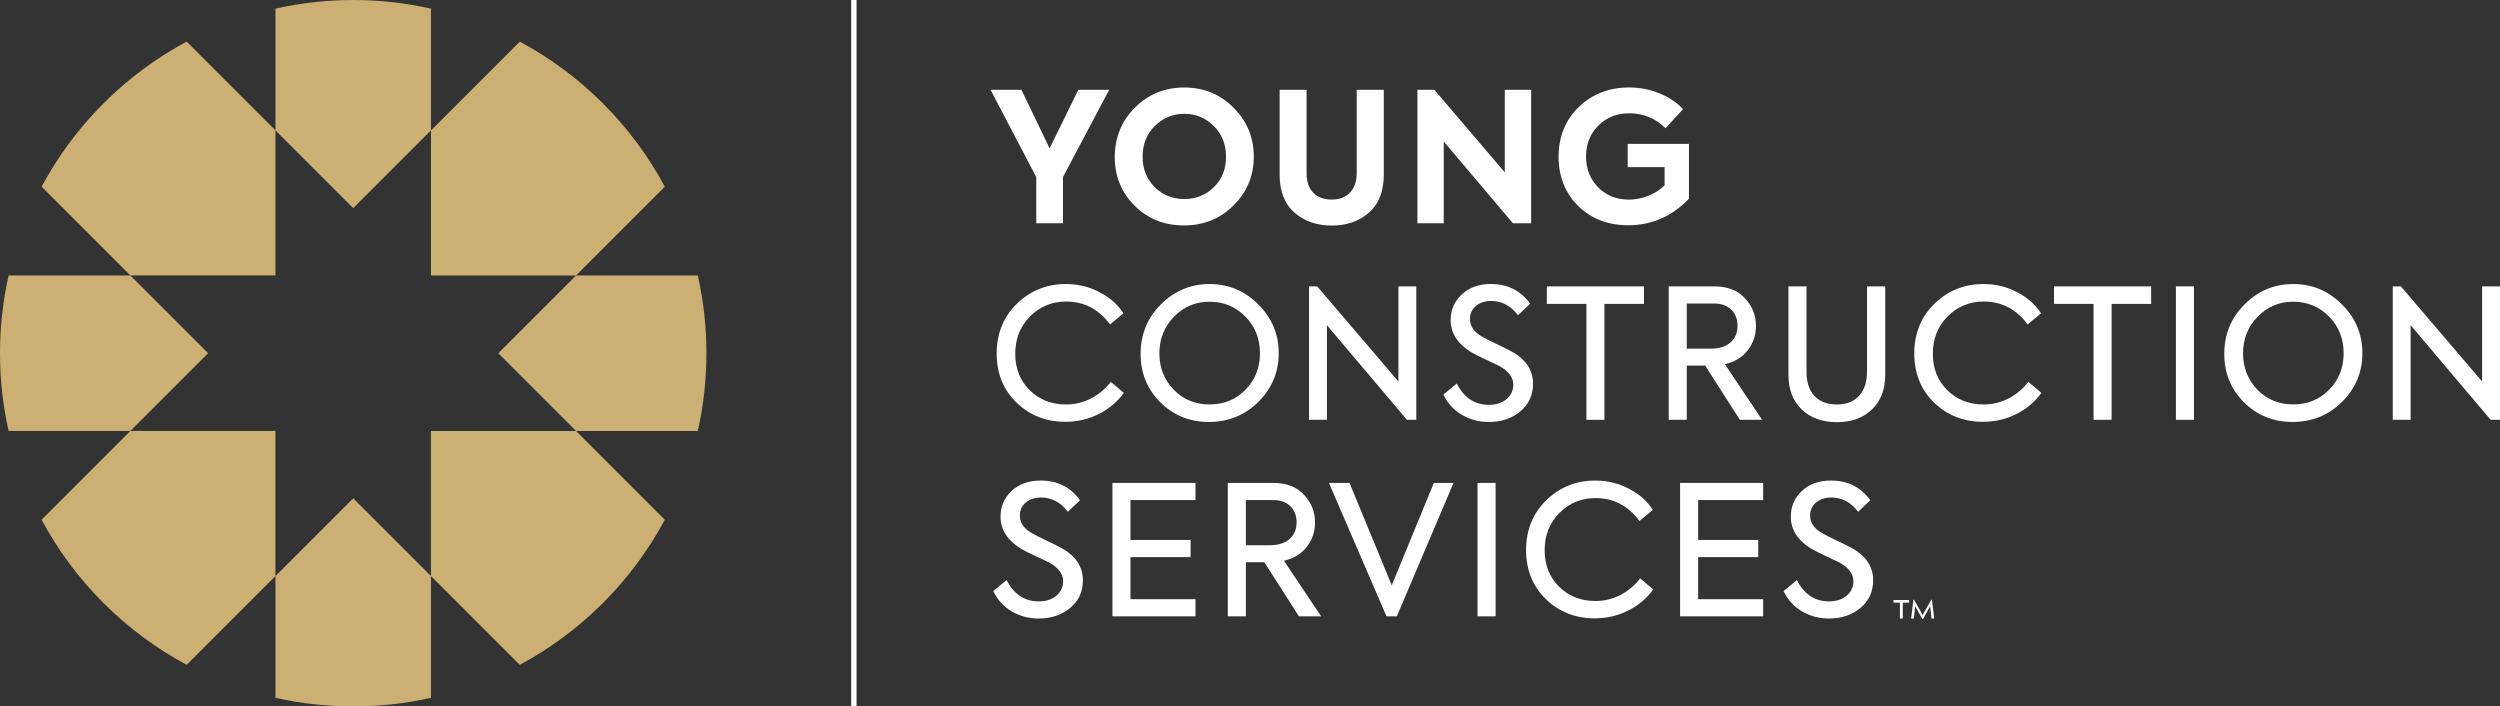
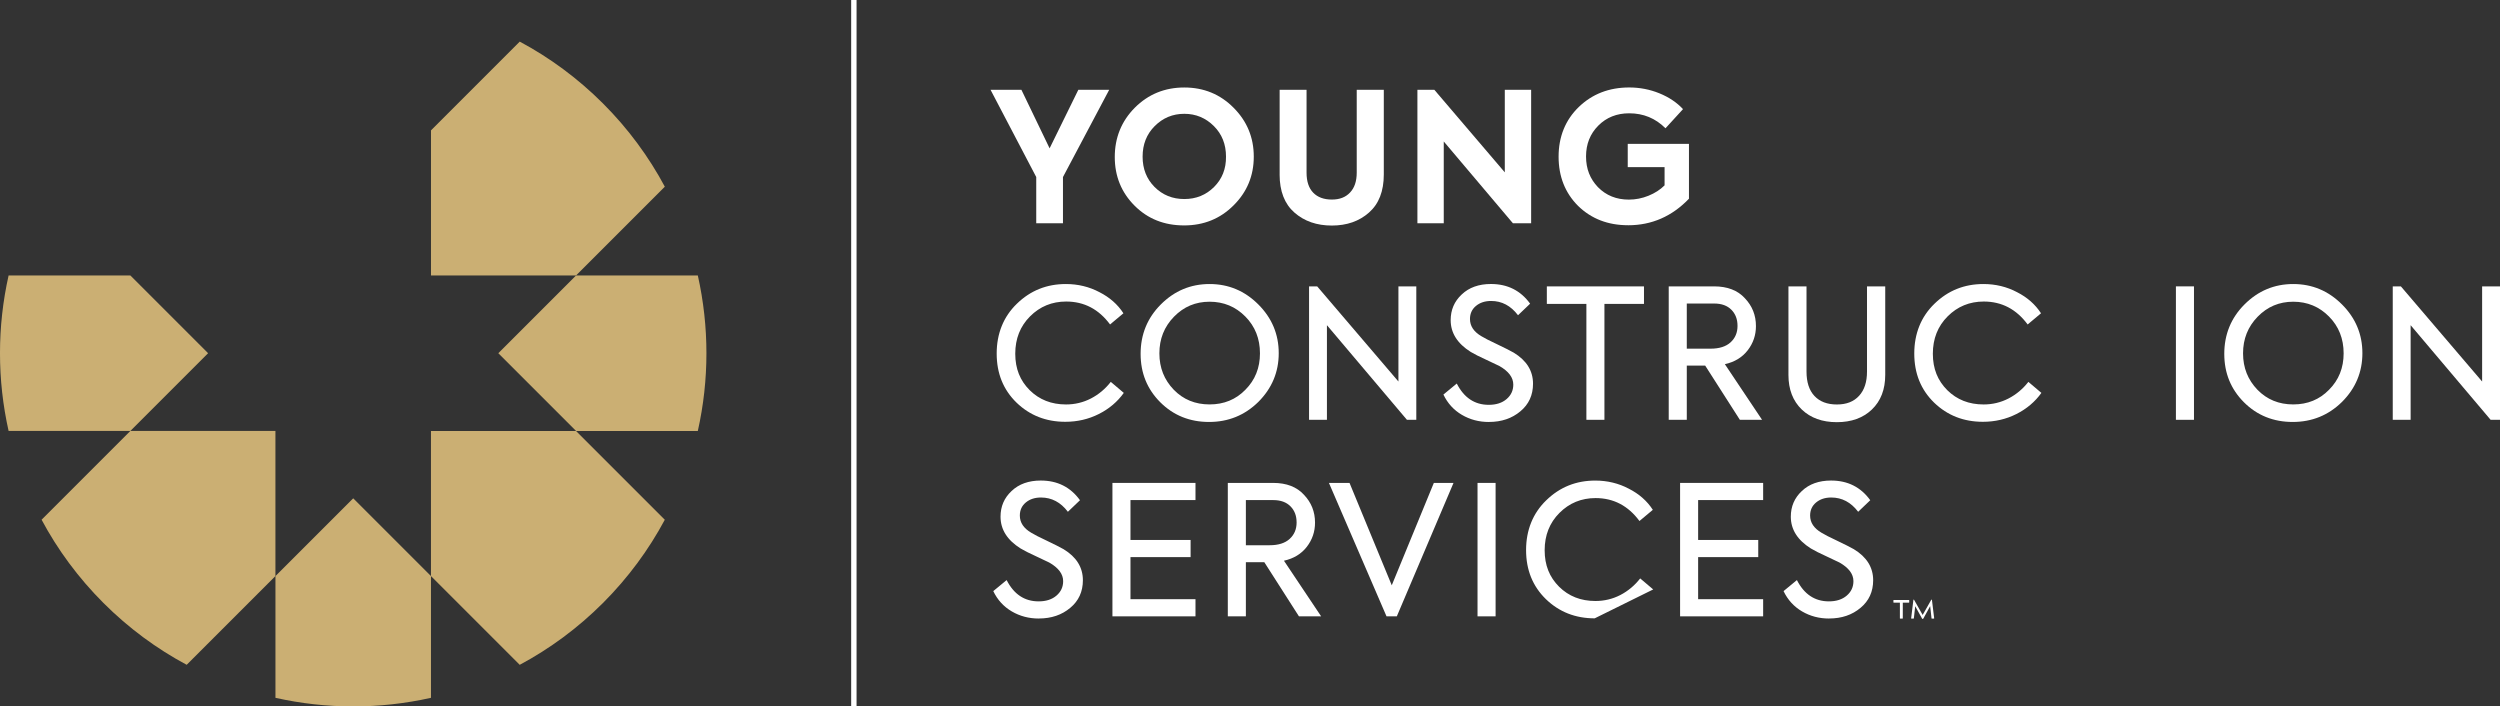
<svg xmlns="http://www.w3.org/2000/svg" id="Layer_1" viewBox="0 0 929.83 262.74">
  <rect x="0" y="0" width="929.83" height="262.74" fill="#333333" stroke="none" />
  <defs>
    <style>.cls-1{fill:#cbaf73;}.cls-1,.cls-2{stroke-width:0px;}.cls-2{fill:#fff;}</style>
  </defs>
  <path class="cls-1" d="M160.29,160.29v53.97s33.01,33.01,33.01,33.01c11.13-5.95,21.58-13.62,30.96-23,9.38-9.38,17.05-19.84,23-30.96l-33.01-33.01h-53.97Z" />
-   <path class="cls-1" d="M102.45,102.45v-53.97S69.44,15.47,69.44,15.47c-11.13,5.95-21.58,13.62-30.96,23s-17.05,19.84-23,30.96l33.01,33.01h53.97Z" />
  <path class="cls-1" d="M160.29,102.45h53.97s33.01-33.01,33.01-33.01c-5.95-11.13-13.62-21.58-23-30.96-9.38-9.38-19.84-17.05-30.96-23l-33.01,33.01v53.97Z" />
  <path class="cls-1" d="M102.45,160.29h-53.97l-33.01,33.01c5.95,11.13,13.62,21.58,23,30.96,9.38,9.38,19.84,17.05,30.96,23l33.01-33.01v-53.97Z" />
  <path class="cls-1" d="M131.37,185.34l-28.92,28.92v45.28c19.02,4.27,38.81,4.27,57.84,0v-45.28l-28.92-28.92Z" />
-   <path class="cls-1" d="M131.37,77.4l28.92-28.92V3.21c-19.02-4.27-38.81-4.27-57.84,0v45.28s28.92,28.92,28.92,28.92Z" />
  <path class="cls-1" d="M77.4,131.37l-28.92-28.92H3.2c-4.27,19.02-4.27,38.81,0,57.84h45.28s28.92-28.92,28.92-28.92Z" />
  <path class="cls-1" d="M185.34,131.37l28.92,28.92h45.28c4.27-19.02,4.27-38.81,0-57.84h-45.28s-28.92,28.92-28.92,28.92Z" />
  <rect class="cls-2" x="316.58" width="2" height="262.74" />
  <path class="cls-2" d="M401.06,33.41h11.48l-17.19,32.44v17.19h-9.94v-17.19l-16.99-32.44h11.48l10.48,21.76,10.68-21.76Z" />
  <path class="cls-2" d="M440.41,83.84c-7.39,0-13.52-2.44-18.4-7.32-4.93-4.92-7.39-10.97-7.39-18.13s2.48-13.32,7.45-18.33c5.01-5.01,11.15-7.52,18.4-7.52s13.36,2.51,18.33,7.52c5.01,5.01,7.52,11.08,7.52,18.2s-2.51,13.16-7.52,18.13c-4.97,4.97-11.1,7.45-18.4,7.45ZM455.99,58.25c0-4.57-1.5-8.35-4.5-11.35-3.05-3.04-6.72-4.57-11.01-4.57s-7.97,1.52-11.01,4.57c-3,3-4.5,6.78-4.5,11.35s1.48,8.28,4.43,11.28c3,3,6.69,4.5,11.08,4.5s8.08-1.5,11.08-4.5c3-3,4.48-6.76,4.43-11.28Z" />
  <path class="cls-2" d="M475.94,64.9v-31.5h10.01v30.82c0,3.27.83,5.75,2.48,7.45,1.66,1.7,3.96,2.55,6.92,2.55s5.13-.87,6.78-2.62c1.66-1.75,2.48-4.21,2.48-7.39v-30.82h10.07v31.5c0,6.22-1.84,10.95-5.51,14.17-3.63,3.22-8.24,4.83-13.83,4.83s-10.23-1.61-13.9-4.83c-3.67-3.22-5.51-7.95-5.51-14.17Z" />
  <path class="cls-2" d="M559.68,64.1v-30.69h9.8v49.63h-6.78l-25.72-30.42v30.42h-9.8v-49.63h6.31l26.19,30.69Z" />
  <path class="cls-2" d="M605.54,83.77c-7.48,0-13.68-2.39-18.6-7.19-4.84-4.84-7.25-10.95-7.25-18.33s2.51-13.63,7.52-18.47c5.01-4.83,11.26-7.25,18.74-7.25,3.94,0,7.69.73,11.25,2.18,3.56,1.46,6.48,3.41,8.76,5.88l-6.51,7.12c-3.72-3.72-8.22-5.57-13.5-5.57-4.61,0-8.44,1.52-11.48,4.57-3.04,3.04-4.57,6.87-4.57,11.48s1.48,8.33,4.43,11.42c3.04,3.09,6.87,4.63,11.48,4.63,2.51,0,4.95-.48,7.32-1.44,2.37-.96,4.37-2.25,5.98-3.86v-6.78h-13.7v-8.66h22.77v20.41c-6.31,6.58-13.86,9.87-22.63,9.87Z" />
  <path class="cls-2" d="M396.22,156.88c-7.16,0-13.21-2.37-18.13-7.12-4.93-4.79-7.39-10.88-7.39-18.27s2.51-13.7,7.52-18.53c5.01-4.88,11.08-7.32,18.2-7.32,4.52,0,8.69,1.01,12.49,3.02,3.8,1.93,6.78,4.54,8.93,7.86l-4.97,4.16c-4.21-5.69-9.65-8.53-16.32-8.53-5.28,0-9.76,1.84-13.43,5.51-3.67,3.67-5.51,8.31-5.51,13.9s1.79,9.98,5.37,13.56c3.58,3.54,8.08,5.31,13.5,5.31,3.31,0,6.4-.74,9.27-2.22,2.86-1.48,5.33-3.54,7.39-6.18l4.84,4.1c-2.37,3.31-5.47,5.93-9.3,7.86-3.83,1.93-7.98,2.89-12.46,2.89Z" />
  <path class="cls-2" d="M424.23,131.63c0-7.25,2.51-13.39,7.52-18.4,5.06-5.06,11.1-7.59,18.13-7.59s13.07,2.53,18.13,7.59c5.06,5.06,7.59,11.1,7.59,18.13s-2.53,13.07-7.59,18.13c-5.06,4.97-11.17,7.45-18.33,7.45s-13.25-2.44-18.13-7.32c-4.88-4.88-7.32-10.88-7.32-18ZM468.62,131.43c0-5.46-1.81-10.03-5.44-13.7-3.63-3.67-8.06-5.51-13.3-5.51s-9.6,1.86-13.23,5.57c-3.63,3.72-5.44,8.26-5.44,13.63s1.79,9.85,5.37,13.56c3.54,3.63,7.97,5.44,13.3,5.44s9.76-1.81,13.3-5.44c3.63-3.63,5.44-8.15,5.44-13.56Z" />
  <path class="cls-2" d="M520.12,141.9v-35.39h6.65v49.63h-3.49l-29.75-35.19v35.19h-6.65v-49.63h3.02l30.22,35.39Z" />
  <path class="cls-2" d="M553.77,156.95c-3.67,0-7.02-.88-10.04-2.65-3.02-1.77-5.32-4.29-6.88-7.55l4.97-4.1c2.69,5.28,6.65,7.92,11.89,7.92,2.78,0,4.99-.72,6.65-2.15,1.66-1.43,2.48-3.22,2.48-5.37,0-2.64-1.72-4.95-5.17-6.92-.63-.31-2.33-1.12-5.1-2.42-2.28-1.03-4.14-1.97-5.57-2.82-4.97-3.13-7.45-7.07-7.45-11.82,0-3.8,1.36-6.98,4.1-9.54,2.73-2.6,6.36-3.9,10.88-3.9,6.18,0,11.04,2.44,14.57,7.32l-4.5,4.3c-2.69-3.54-6.02-5.31-10.01-5.31-2.28,0-4.16.62-5.64,1.85-1.48,1.23-2.22,2.85-2.22,4.87,0,2.6,1.41,4.72,4.23,6.38,1.16.72,3.09,1.7,5.78,2.96,2.82,1.34,4.9,2.4,6.25,3.16,4.79,2.91,7.19,6.76,7.19,11.55,0,4.25-1.57,7.68-4.7,10.27-3.13,2.64-7.03,3.96-11.69,3.96Z" />
  <path class="cls-2" d="M590.03,156.14v-43.11h-14.71v-6.51h36.13v6.51h-14.71v43.11h-6.72Z" />
  <path class="cls-2" d="M655.37,156.14h-8.26l-12.89-20.15h-6.85v20.15h-6.72v-49.63h16.86c4.97,0,8.8,1.48,11.48,4.43,2.73,2.87,4.1,6.31,4.1,10.34,0,3.36-1.02,6.36-3.06,9-2.04,2.64-4.87,4.36-8.5,5.17l13.83,20.68ZM637.58,112.89h-10.21v16.79h8.86c3.22,0,5.7-.78,7.42-2.35,1.72-1.57,2.59-3.6,2.59-6.11s-.76-4.47-2.28-6.01c-1.52-1.54-3.65-2.32-6.38-2.32Z" />
  <path class="cls-2" d="M665.18,139.42v-32.91h6.72v31.7c0,3.94.98,6.96,2.96,9.07,1.97,2.1,4.74,3.16,8.33,3.16s6.29-1.07,8.26-3.22c1.97-2.15,2.95-5.15,2.95-9v-31.7h6.78v32.91c0,5.42-1.66,9.72-4.97,12.89-3.27,3.13-7.61,4.7-13.03,4.7s-9.76-1.57-13.03-4.7c-3.31-3.18-4.97-7.48-4.97-12.89Z" />
  <path class="cls-2" d="M737.5,156.88c-7.16,0-13.21-2.37-18.13-7.12-4.93-4.79-7.39-10.88-7.39-18.27s2.51-13.7,7.52-18.53c5.01-4.88,11.08-7.32,18.2-7.32,4.52,0,8.69,1.01,12.49,3.02,3.8,1.93,6.78,4.54,8.93,7.86l-4.97,4.16c-4.21-5.69-9.65-8.53-16.32-8.53-5.28,0-9.76,1.84-13.43,5.51-3.67,3.67-5.51,8.31-5.51,13.9s1.79,9.98,5.37,13.56c3.58,3.54,8.08,5.31,13.5,5.31,3.31,0,6.4-.74,9.27-2.22,2.86-1.48,5.33-3.54,7.39-6.18l4.84,4.1c-2.37,3.31-5.47,5.93-9.3,7.86-3.83,1.93-7.98,2.89-12.46,2.89Z" />
-   <path class="cls-2" d="M778.66,156.14v-43.11h-14.71v-6.51h36.13v6.51h-14.71v43.11h-6.72Z" />
  <path class="cls-2" d="M809.29,156.14v-49.63h6.72v49.63h-6.72Z" />
  <path class="cls-2" d="M827.28,131.63c0-7.25,2.51-13.39,7.52-18.4,5.06-5.06,11.1-7.59,18.13-7.59s13.07,2.53,18.13,7.59c5.06,5.06,7.59,11.1,7.59,18.13s-2.53,13.07-7.59,18.13c-5.06,4.97-11.17,7.45-18.33,7.45s-13.25-2.44-18.13-7.32c-4.88-4.88-7.32-10.88-7.32-18ZM871.67,131.43c0-5.46-1.81-10.03-5.44-13.7-3.63-3.67-8.06-5.51-13.3-5.51s-9.6,1.86-13.23,5.57c-3.63,3.72-5.44,8.26-5.44,13.63s1.79,9.85,5.37,13.56c3.54,3.63,7.97,5.44,13.3,5.44s9.76-1.81,13.3-5.44c3.63-3.63,5.44-8.15,5.44-13.56Z" />
  <path class="cls-2" d="M923.18,141.9v-35.39h6.65v49.63h-3.49l-29.75-35.19v35.19h-6.65v-49.63h3.02l30.22,35.39Z" />
  <path class="cls-2" d="M386.35,230.05c-3.67,0-7.02-.88-10.04-2.65-3.02-1.77-5.32-4.29-6.88-7.55l4.97-4.1c2.69,5.28,6.65,7.92,11.89,7.92,2.78,0,4.99-.72,6.65-2.15,1.66-1.43,2.48-3.22,2.48-5.37,0-2.64-1.72-4.95-5.17-6.92-.63-.31-2.33-1.12-5.1-2.42-2.28-1.03-4.14-1.97-5.57-2.82-4.97-3.13-7.45-7.07-7.45-11.82,0-3.8,1.36-6.98,4.1-9.54,2.73-2.6,6.36-3.9,10.88-3.9,6.18,0,11.04,2.44,14.57,7.32l-4.5,4.3c-2.69-3.54-6.02-5.31-10.01-5.31-2.28,0-4.16.62-5.64,1.85-1.48,1.23-2.22,2.85-2.22,4.87,0,2.6,1.41,4.72,4.23,6.38,1.16.72,3.09,1.7,5.78,2.96,2.82,1.34,4.9,2.4,6.25,3.16,4.79,2.91,7.19,6.76,7.19,11.55,0,4.25-1.57,7.68-4.7,10.27-3.13,2.64-7.03,3.96-11.69,3.96Z" />
  <path class="cls-2" d="M444.64,229.24h-30.89v-49.63h30.89v6.38h-24.18v14.84h22.36v6.38h-22.36v15.65h24.18v6.38Z" />
  <path class="cls-2" d="M491.38,229.24h-8.26l-12.89-20.15h-6.85v20.15h-6.72v-49.63h16.86c4.97,0,8.8,1.48,11.48,4.43,2.73,2.87,4.1,6.31,4.1,10.34,0,3.36-1.02,6.36-3.06,9-2.04,2.64-4.87,4.36-8.5,5.17l13.83,20.68ZM473.59,186h-10.21v16.79h8.86c3.22,0,5.7-.78,7.42-2.35,1.72-1.57,2.59-3.6,2.59-6.11s-.76-4.47-2.28-6.01c-1.52-1.54-3.65-2.32-6.38-2.32Z" />
  <path class="cls-2" d="M517.64,217.69l15.65-38.08h7.32l-21.09,49.63h-3.83l-21.42-49.63h7.66l15.71,38.08Z" />
  <path class="cls-2" d="M549.54,229.24v-49.63h6.72v49.63h-6.72Z" />
-   <path class="cls-2" d="M593.12,229.98c-7.16,0-13.21-2.37-18.13-7.12-4.93-4.79-7.39-10.88-7.39-18.27s2.51-13.7,7.52-18.53c5.01-4.88,11.08-7.32,18.2-7.32,4.52,0,8.69,1.01,12.49,3.02,3.8,1.93,6.78,4.54,8.93,7.86l-4.97,4.16c-4.21-5.69-9.65-8.53-16.32-8.53-5.28,0-9.76,1.84-13.43,5.51-3.67,3.67-5.51,8.31-5.51,13.9s1.79,9.98,5.37,13.56c3.58,3.54,8.08,5.31,13.5,5.31,3.31,0,6.4-.74,9.27-2.22,2.86-1.48,5.33-3.54,7.39-6.18l4.84,4.1c-2.37,3.31-5.47,5.93-9.3,7.86-3.83,1.92-7.98,2.89-12.46,2.89Z" />
+   <path class="cls-2" d="M593.12,229.98c-7.16,0-13.21-2.37-18.13-7.12-4.93-4.79-7.39-10.88-7.39-18.27s2.51-13.7,7.52-18.53c5.01-4.88,11.08-7.32,18.2-7.32,4.52,0,8.69,1.01,12.49,3.02,3.8,1.93,6.78,4.54,8.93,7.86l-4.97,4.16c-4.21-5.69-9.65-8.53-16.32-8.53-5.28,0-9.76,1.84-13.43,5.51-3.67,3.67-5.51,8.31-5.51,13.9s1.79,9.98,5.37,13.56c3.58,3.54,8.08,5.31,13.5,5.31,3.31,0,6.4-.74,9.27-2.22,2.86-1.48,5.33-3.54,7.39-6.18l4.84,4.1Z" />
  <path class="cls-2" d="M655.77,229.24h-30.89v-49.63h30.89v6.38h-24.18v14.84h22.36v6.38h-22.36v15.65h24.18v6.38Z" />
  <path class="cls-2" d="M680.28,230.05c-3.67,0-7.02-.88-10.04-2.65-3.02-1.77-5.32-4.29-6.88-7.55l4.97-4.1c2.69,5.28,6.65,7.92,11.89,7.92,2.78,0,4.99-.72,6.65-2.15,1.66-1.43,2.48-3.22,2.48-5.37,0-2.64-1.72-4.95-5.17-6.92-.63-.31-2.33-1.12-5.1-2.42-2.28-1.03-4.14-1.97-5.57-2.82-4.97-3.13-7.45-7.07-7.45-11.82,0-3.8,1.36-6.98,4.1-9.54,2.73-2.6,6.36-3.9,10.88-3.9,6.18,0,11.04,2.44,14.57,7.32l-4.5,4.3c-2.69-3.54-6.02-5.31-10.01-5.31-2.28,0-4.16.62-5.64,1.85-1.48,1.23-2.22,2.85-2.22,4.87,0,2.6,1.41,4.72,4.23,6.38,1.16.72,3.09,1.7,5.78,2.96,2.82,1.34,4.9,2.4,6.25,3.16,4.79,2.91,7.19,6.76,7.19,11.55,0,4.25-1.57,7.68-4.7,10.27-3.13,2.64-7.03,3.96-11.69,3.96Z" />
  <path class="cls-2" d="M709.96,223.16c.13,0,.14.05.14.16v.65c0,.14-.04.18-.14.18h-2.25v5.79c0,.11-.05.14-.18.14h-.74c-.13,0-.16-.02-.16-.14v-5.79h-2.25c-.13,0-.16-.05-.16-.18v-.65c0-.13.04-.16.16-.16h5.57ZM715.35,230.04c-.07.11-.13.16-.22.16h-.07c-.09,0-.14-.05-.2-.16l-2.53-4.58-.5,4.46c-.02.13-.05.16-.2.16h-.65c-.13,0-.18-.04-.16-.16l.83-6.81c.02-.07.02-.09.09-.09h.05c.05,0,.09.02.13.09l3.18,5.61,3.18-5.61c.04-.07.07-.09.13-.09h.07c.05,0,.05.02.07.09l.83,6.81c.02.13-.04.16-.16.16h-.67c-.13,0-.16-.04-.16-.16l-.5-4.48-2.53,4.6Z" />
</svg>